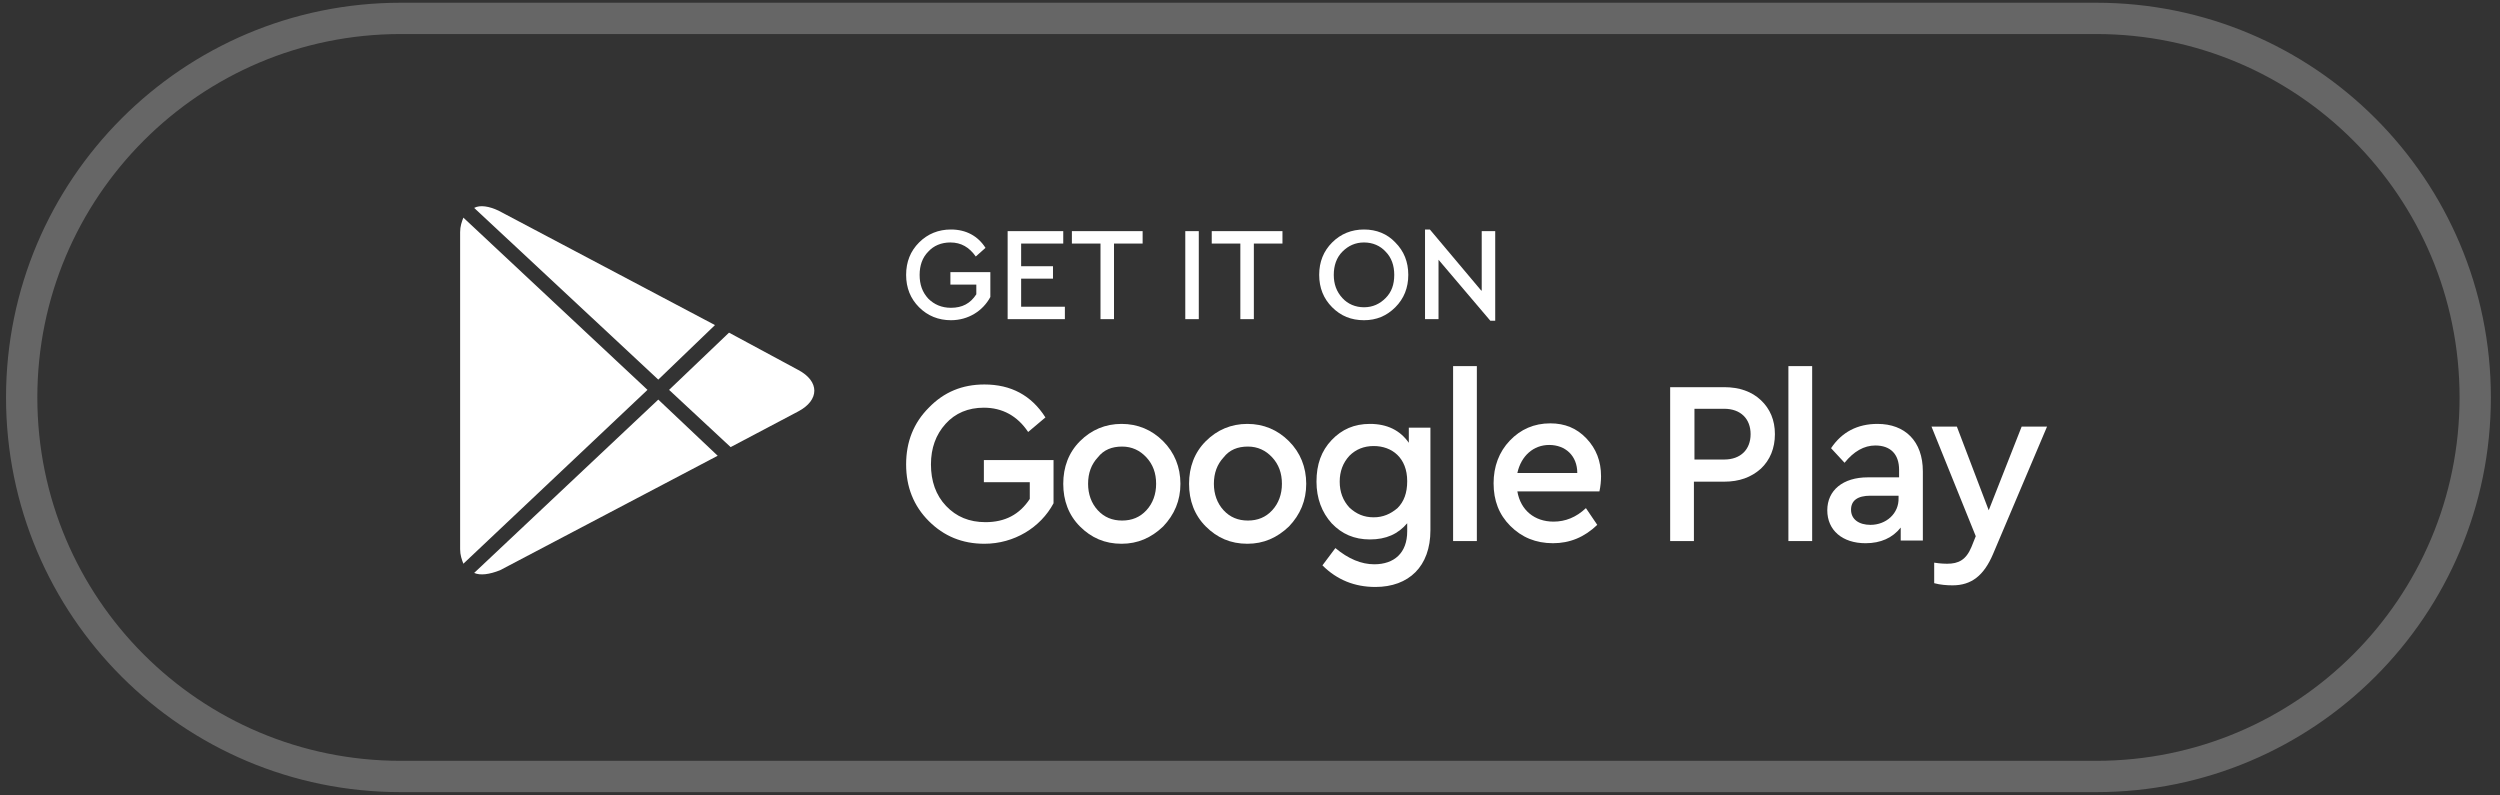
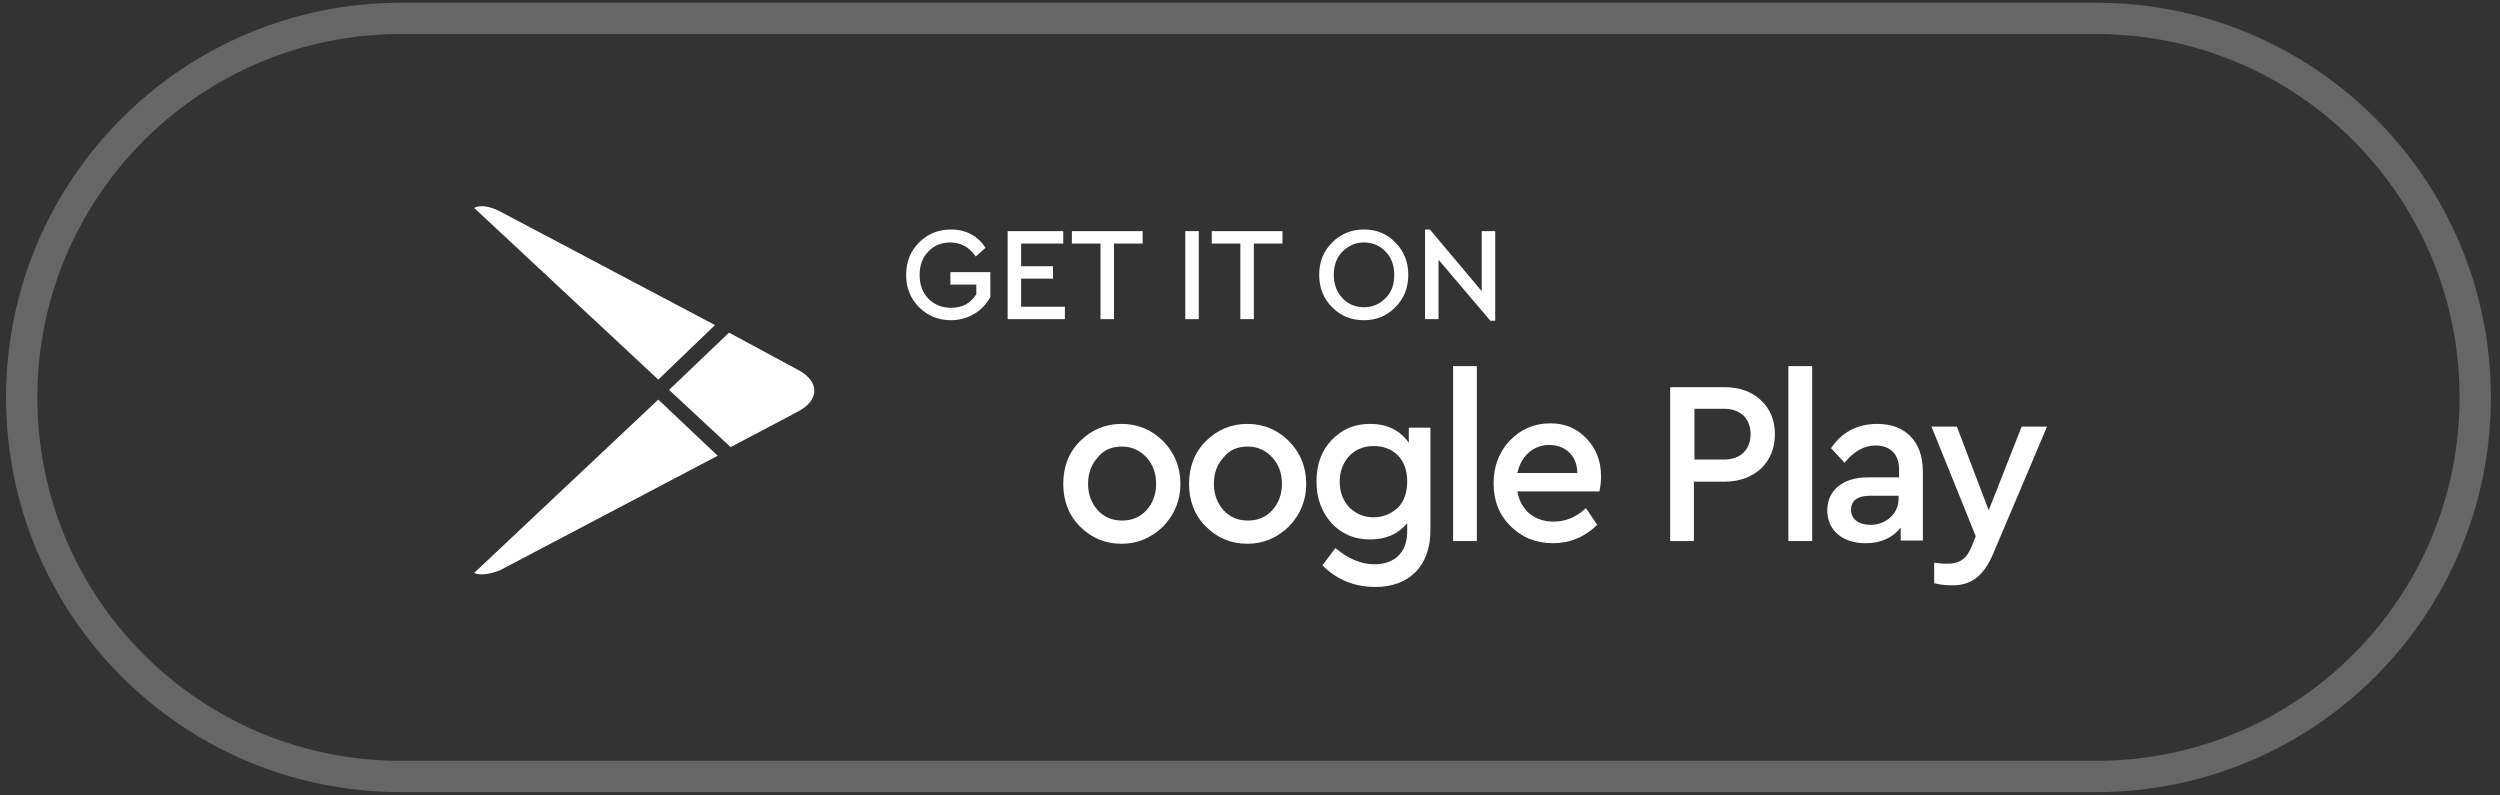
<svg xmlns="http://www.w3.org/2000/svg" width="220" height="70" viewBox="0 0 220 70" fill="none">
  <rect x="0" y="0" width="220" height="70" fill="#333333" stroke="none" />
  <path d="M35.264 1.618H184.464C202.9 1.618 217.82 16.538 217.82 34.974C217.82 53.41 202.9 68.33 184.464 68.33H35.264C16.828 68.33 1.908 53.41 1.908 34.974C1.908 16.586 16.828 1.618 35.264 1.618Z" stroke="white" stroke-opacity="0.25" stroke-width="2.754" />
-   <path d="M56.979 34.308L40.776 19.15C40.633 19.53 40.491 19.911 40.491 20.433V48.325C40.491 48.848 40.633 49.228 40.776 49.608L56.979 34.308Z" fill="white" />
  <path d="M58.879 34.309L64.296 39.346L70.236 36.21C72.136 35.212 72.136 33.549 70.236 32.551L64.154 29.273L58.879 34.309Z" fill="white" />
  <path d="M57.929 33.406L62.918 28.607L43.864 18.534C43.056 18.154 42.249 18.011 41.726 18.296L57.929 33.406Z" fill="white" />
  <path d="M57.929 35.164L41.726 50.417C42.249 50.654 43.056 50.559 44.007 50.179L63.156 40.106L57.929 35.164Z" fill="white" />
  <path d="M83.683 20.196C82.59 20.196 81.639 20.576 80.879 21.337C80.119 22.097 79.739 23.047 79.739 24.188C79.739 25.328 80.119 26.278 80.879 27.039C81.639 27.799 82.59 28.179 83.683 28.179C85.203 28.179 86.486 27.371 87.151 26.136V23.95H83.635V25.043H85.916V25.898C85.393 26.706 84.68 27.086 83.683 27.086C82.875 27.086 82.21 26.801 81.687 26.278C81.164 25.708 80.927 25.043 80.927 24.188C80.927 23.38 81.164 22.667 81.687 22.144C82.162 21.622 82.827 21.337 83.635 21.337C84.585 21.337 85.298 21.764 85.868 22.572L86.724 21.812C86.058 20.767 85.013 20.196 83.683 20.196Z" fill="white" />
  <path d="M88.672 20.34V28.085H93.709V26.992H89.86V24.521H92.663V23.428H89.86V21.433H93.566V20.34H88.672Z" fill="white" />
  <path d="M94.326 20.34V21.433H96.844V28.085H98.032V21.433H100.551V20.34H94.326Z" fill="white" />
  <path d="M104.305 20.34V28.085H105.493V20.34H104.305Z" fill="white" />
  <path d="M106.633 20.34V21.433H109.151V28.085H110.339V21.433H112.857V20.34H106.633Z" fill="white" />
  <path d="M120.033 20.196C118.94 20.196 117.989 20.576 117.229 21.337C116.469 22.097 116.089 23.047 116.089 24.188C116.089 25.328 116.469 26.278 117.229 27.039C117.989 27.799 118.892 28.179 120.033 28.179C121.126 28.179 122.028 27.799 122.789 27.039C123.549 26.278 123.929 25.328 123.929 24.188C123.929 23.047 123.549 22.097 122.789 21.337C122.076 20.576 121.126 20.196 120.033 20.196ZM120.033 21.337C120.793 21.337 121.458 21.622 121.933 22.144C122.456 22.667 122.694 23.38 122.694 24.188C122.694 25.043 122.456 25.708 121.933 26.231C121.411 26.753 120.793 27.039 120.033 27.039C119.272 27.039 118.607 26.753 118.132 26.231C117.609 25.661 117.372 24.995 117.372 24.188C117.372 23.38 117.609 22.667 118.132 22.144C118.655 21.622 119.272 21.337 120.033 21.337Z" fill="white" />
  <path d="M130.344 25.566L125.829 20.196H125.402V28.084H126.59V22.857L131.151 28.227H131.579V20.339H130.391V25.566H130.344Z" fill="white" />
-   <path d="M86.629 33.834C84.68 33.834 83.065 34.499 81.734 35.877C80.404 37.208 79.739 38.871 79.739 40.866C79.739 42.862 80.404 44.525 81.734 45.855C83.065 47.186 84.68 47.851 86.629 47.851C89.242 47.851 91.57 46.426 92.711 44.288V40.486H86.581V42.434H90.62V43.907C89.717 45.285 88.434 45.95 86.724 45.95C85.298 45.95 84.158 45.475 83.255 44.525C82.352 43.575 81.924 42.339 81.924 40.866C81.924 39.441 82.352 38.253 83.207 37.303C84.063 36.352 85.203 35.877 86.581 35.877C88.197 35.877 89.527 36.59 90.477 38.015L91.998 36.733C90.762 34.784 88.957 33.834 86.629 33.834Z" fill="white" />
  <path d="M98.698 37.303C97.272 37.303 96.037 37.825 95.039 38.823C94.041 39.821 93.566 41.104 93.566 42.577C93.566 44.05 94.041 45.333 95.039 46.331C96.037 47.329 97.225 47.851 98.698 47.851C100.123 47.851 101.311 47.329 102.356 46.331C103.354 45.285 103.877 44.05 103.877 42.577C103.877 41.104 103.354 39.821 102.356 38.823C101.359 37.825 100.123 37.303 98.698 37.303ZM98.745 39.298C99.6 39.298 100.313 39.631 100.883 40.249C101.454 40.866 101.739 41.627 101.739 42.577C101.739 43.48 101.454 44.288 100.883 44.905C100.313 45.523 99.6 45.808 98.745 45.808C97.89 45.808 97.177 45.523 96.607 44.905C96.037 44.288 95.752 43.48 95.752 42.577C95.752 41.627 96.037 40.866 96.607 40.249C97.13 39.584 97.842 39.298 98.745 39.298Z" fill="white" />
  <path d="M109.768 37.303C108.343 37.303 107.108 37.825 106.11 38.823C105.112 39.821 104.637 41.104 104.637 42.577C104.637 44.05 105.112 45.333 106.11 46.331C107.108 47.329 108.295 47.851 109.768 47.851C111.194 47.851 112.382 47.329 113.427 46.331C114.425 45.285 114.948 44.05 114.948 42.577C114.948 41.104 114.425 39.821 113.427 38.823C112.429 37.825 111.194 37.303 109.768 37.303ZM109.816 39.298C110.671 39.298 111.384 39.631 111.954 40.249C112.524 40.866 112.809 41.627 112.809 42.577C112.809 43.48 112.524 44.288 111.954 44.905C111.384 45.523 110.671 45.808 109.816 45.808C108.961 45.808 108.248 45.523 107.678 44.905C107.108 44.288 106.822 43.48 106.822 42.577C106.822 41.627 107.108 40.866 107.678 40.249C108.2 39.584 108.913 39.298 109.816 39.298Z" fill="white" />
  <path d="M123.976 38.966C123.216 37.873 122.076 37.303 120.555 37.303C119.177 37.303 118.084 37.778 117.182 38.728C116.279 39.678 115.851 40.866 115.851 42.387C115.851 43.86 116.326 45.095 117.182 46.046C118.084 46.996 119.177 47.471 120.555 47.471C121.981 47.471 123.026 46.996 123.834 46.046V46.758C123.834 48.659 122.693 49.657 120.935 49.657C119.795 49.657 118.655 49.182 117.514 48.231L116.374 49.752C117.657 51.035 119.225 51.653 121.03 51.653C123.976 51.653 125.877 49.847 125.877 46.663V37.635H123.976V38.966ZM120.888 45.523C120.032 45.523 119.367 45.238 118.75 44.668C118.179 44.05 117.894 43.29 117.894 42.387C117.894 41.484 118.179 40.724 118.75 40.106C119.32 39.536 120.032 39.251 120.888 39.251C122.503 39.251 123.834 40.296 123.834 42.339C123.834 43.385 123.549 44.145 122.978 44.715C122.361 45.238 121.696 45.523 120.888 45.523Z" fill="white" />
  <path d="M127.873 32.218V47.613H129.963V32.218H127.873Z" fill="white" />
  <path d="M140.892 41.911C140.892 40.581 140.464 39.488 139.609 38.585C138.753 37.682 137.708 37.255 136.425 37.255C135 37.255 133.812 37.778 132.862 38.775C131.911 39.773 131.436 41.056 131.436 42.529C131.436 44.05 131.911 45.285 132.909 46.283C133.907 47.281 135.142 47.803 136.663 47.803C138.136 47.803 139.419 47.281 140.559 46.188L139.561 44.715C138.706 45.523 137.756 45.903 136.71 45.903C135.047 45.903 133.812 44.905 133.527 43.242H140.749C140.844 42.814 140.892 42.339 140.892 41.911ZM136.33 39.156C137.756 39.156 138.801 40.106 138.801 41.626H133.527C133.859 40.106 134.952 39.156 136.33 39.156Z" fill="white" />
  <path d="M146.974 34.071V47.613H149.064V42.387H151.725C153.056 42.387 154.101 42.006 154.956 41.246C155.764 40.486 156.192 39.441 156.192 38.205C156.192 36.97 155.764 35.972 154.956 35.212C154.149 34.451 153.056 34.071 151.725 34.071H146.974ZM151.725 35.972C153.198 35.972 154.053 36.875 154.053 38.205C154.053 39.536 153.198 40.438 151.725 40.438H149.112V35.972H151.725Z" fill="white" />
  <path d="M157.379 32.218V47.613H159.47V32.218H157.379Z" fill="white" />
  <path d="M165.22 37.303C163.462 37.303 162.084 38.016 161.133 39.441L162.321 40.724C163.129 39.726 164.032 39.203 165.03 39.203C166.36 39.203 167.12 39.964 167.12 41.342V42.007H164.364C162.179 42.007 160.801 43.147 160.801 44.905C160.801 46.663 162.131 47.804 164.174 47.804C165.505 47.804 166.55 47.329 167.263 46.426V47.566H169.211V41.484C169.211 38.823 167.643 37.303 165.22 37.303ZM164.602 46.188C163.604 46.188 162.891 45.713 162.891 44.858C162.891 44.05 163.462 43.622 164.602 43.622H167.073V43.812C167.12 45.19 165.98 46.188 164.602 46.188Z" fill="white" />
  <path d="M175.008 44.905L172.204 37.54H169.971L173.867 47.186L173.487 48.136C173.012 49.276 172.347 49.609 171.349 49.609C171.207 49.609 170.826 49.609 170.209 49.514V51.32C170.731 51.462 171.302 51.51 171.824 51.51C173.487 51.51 174.58 50.654 175.388 48.754L180.14 37.54H177.906L175.008 44.905Z" fill="white" />
</svg>